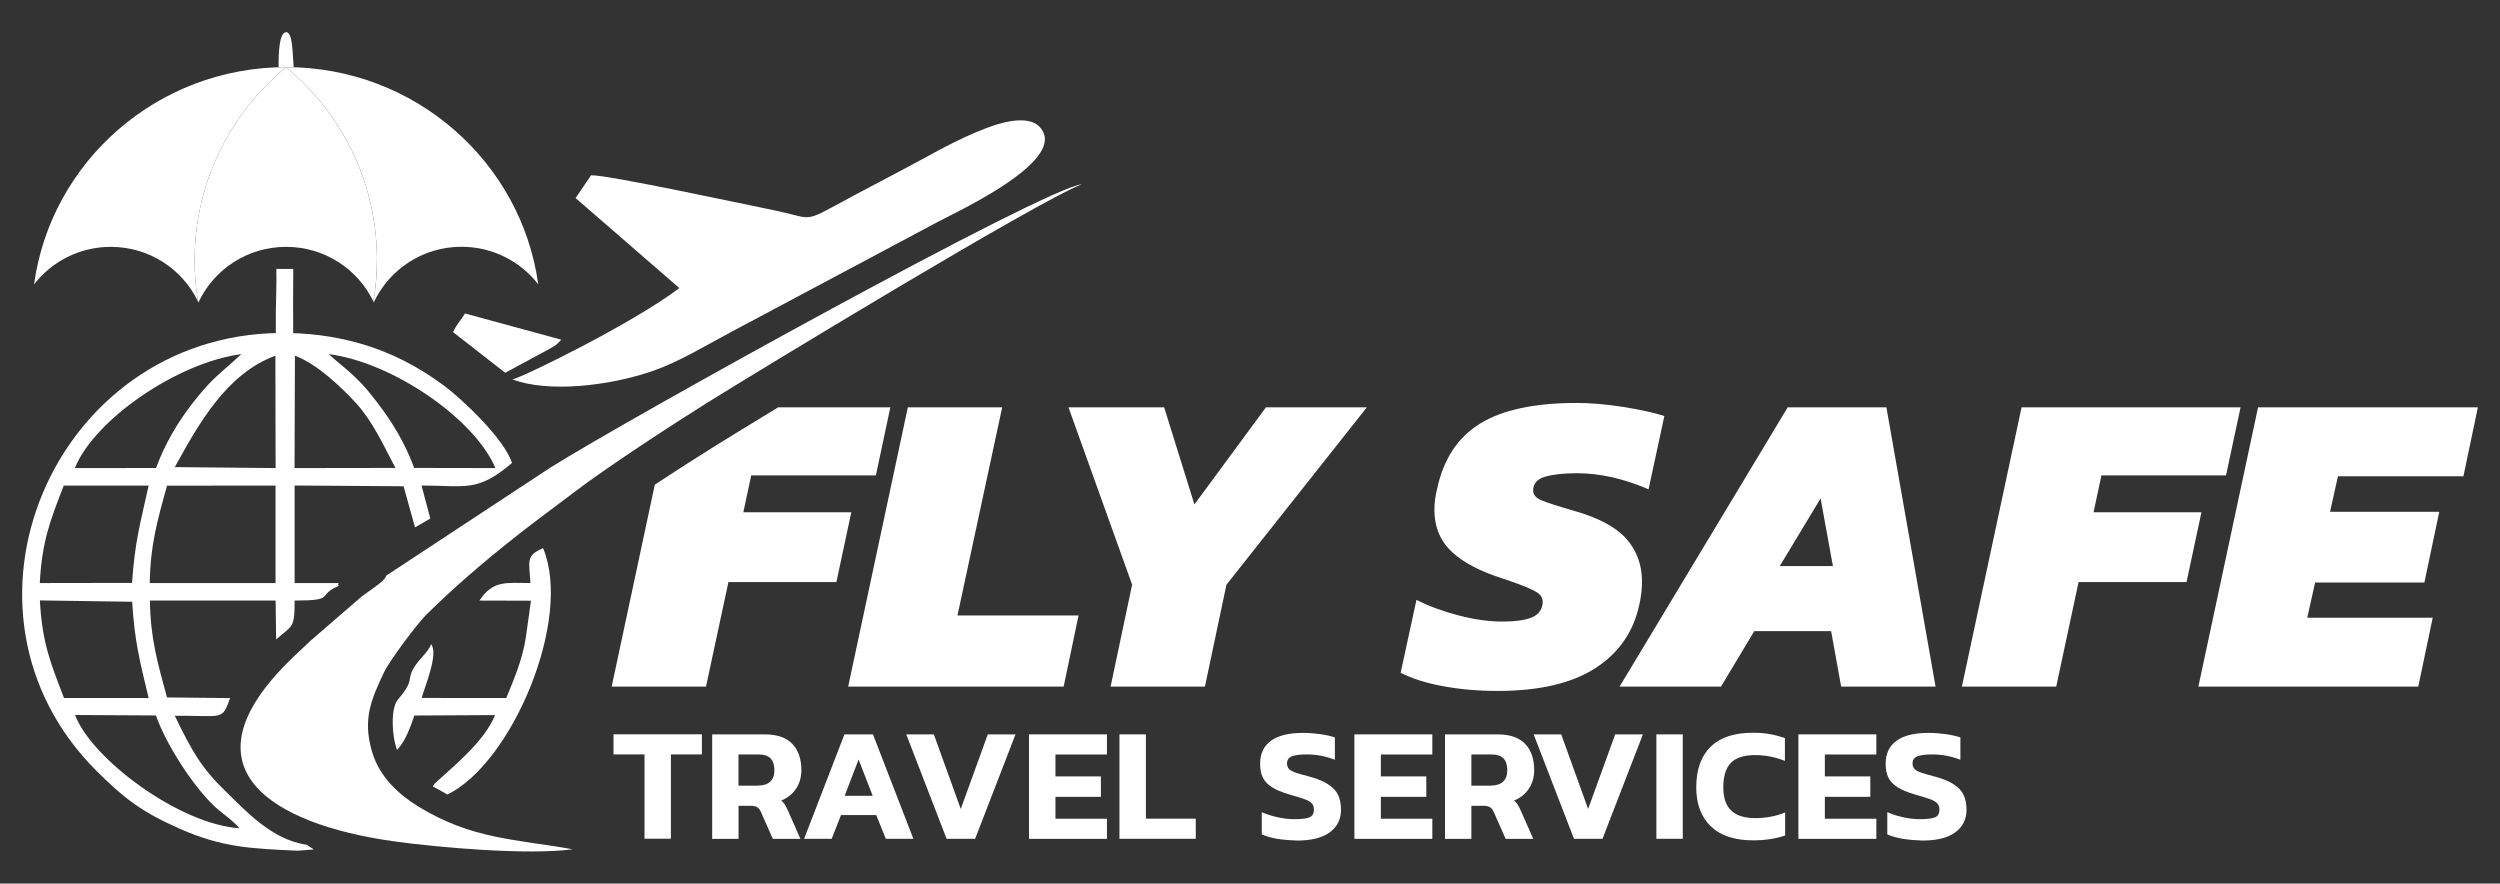
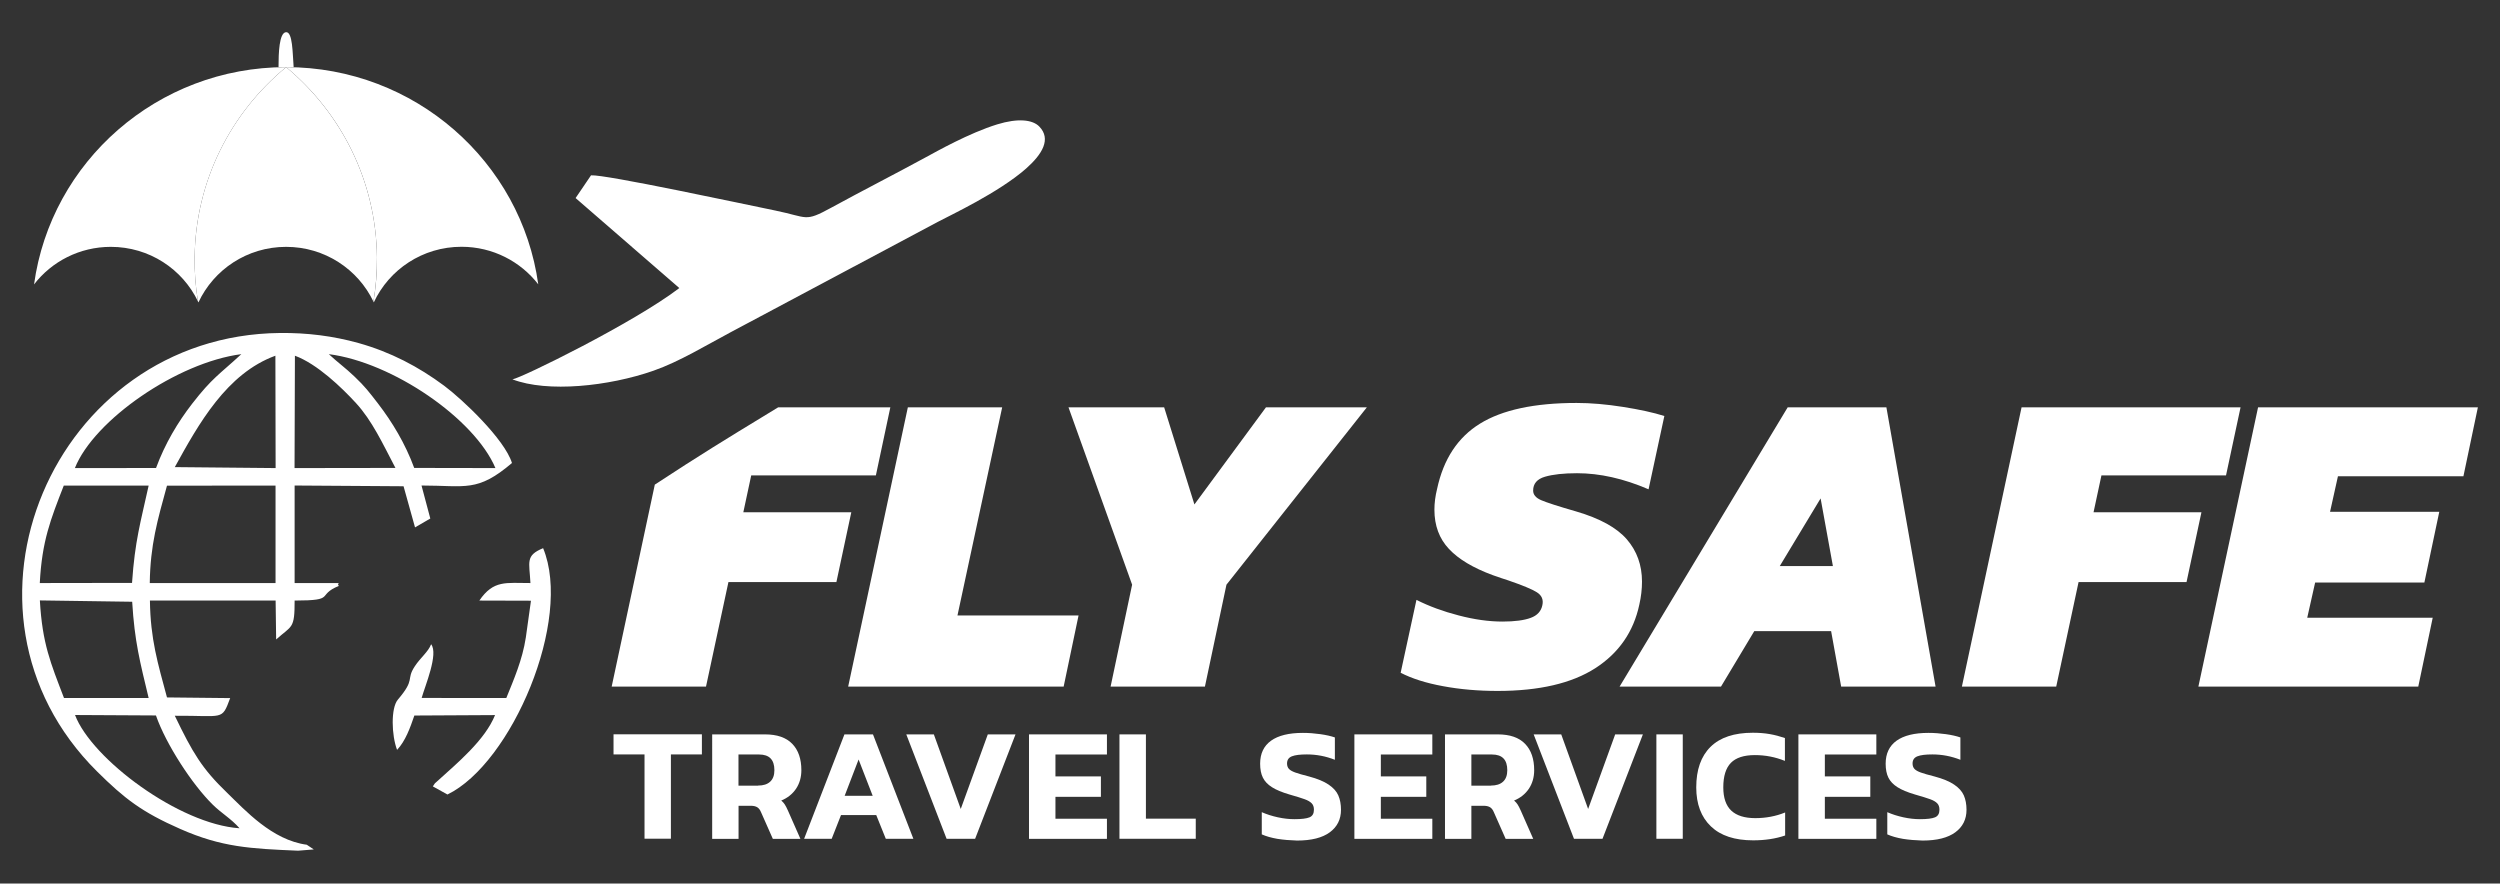
<svg xmlns="http://www.w3.org/2000/svg" version="1.1" x="0px" y="0px" viewBox="0 0 335.52 118.58" style="enable-background:new 0 0 335.52 118.58;" xml:space="preserve">
  <rect x="0" y="0" width="335.52" height="118.58" fill="#333333" stroke="none" />
  <style type="text/css">
	.st0{fill-rule:evenodd;clip-rule:evenodd;}
	.st1{fill-rule:evenodd;clip-rule:evenodd;fill:#ED1C24;}
	.st2{fill-rule:evenodd;clip-rule:evenodd;fill:#0D2F55;}
	.st3{fill-rule:evenodd;clip-rule:evenodd;fill:#F58220;}
	.st4{fill-rule:evenodd;clip-rule:evenodd;fill:#172418;}
	.st5{fill:#0D2F55;}
	.st6{fill:#ED1C24;}
	.st7{fill-rule:evenodd;clip-rule:evenodd;fill:#FFFFFF;}
	.st8{fill:#FFFFFF;}
	.st9{clip-path:url(#SVGID_2_);}
</style>
  <g id="Layer_1">
</g>
  <g id="Layer_1_1_">
    <g>
      <g>
        <path class="st7" d="M10.07,95.96l10.86,0.06c1.35,3.88,4.88,9.28,7.61,11.96c1.17,1.16,2.47,1.88,3.61,3.18     C24.07,110.63,12.32,101.88,10.07,95.96L10.07,95.96z M40.01,114.17l2.1-0.17l-0.94-0.63c-4.66-0.62-8.29-4.65-10.69-6.97     c-3.39-3.26-4.63-5.39-7.02-10.34c6.61-0.04,6.28,0.7,7.43-2.37l-8.48-0.09c-1.23-4.59-2.22-7.79-2.29-13l16.87,0l0.07,5.22     c2.13-1.91,2.49-1.36,2.48-5.22c5.7-0.01,2.81-0.68,5.94-1.97c-0.44-0.46,0.72-0.35-0.88-0.38l-5.06,0l0-13.09l14.62,0.1     l1.54,5.52l2.05-1.19l-1.18-4.43c5.95,0,7.48,0.94,12.14-3.02c-0.99-3.21-6.7-8.59-9.1-10.37c-3.46-2.57-7.18-4.52-11.49-5.73     c-3.42-0.95-6.89-1.39-10.55-1.35C7.14,44.99-8.66,82.01,13.02,103.53c3.71,3.68,6.03,5.46,11.19,7.73     C29.75,113.7,33.57,113.9,40.01,114.17L40.01,114.17z M8.59,93.68c-1.8-4.71-2.91-7.28-3.24-13.1l12.39,0.18     c0.32,5.36,1.06,8.12,2.21,12.92H8.59L8.59,93.68z M20.1,78.25c0.07-5.14,1.04-8.44,2.31-13.07l14.57-0.01v13.08L20.1,78.25     L20.1,78.25z M5.34,78.25c0.29-5.63,1.44-8.52,3.22-13.08l11.39,0c-1.08,4.92-1.84,7.38-2.23,13.06L5.34,78.25L5.34,78.25z      M39.58,47.74c2.99,1.1,6.3,4.29,8.19,6.35c2.17,2.36,3.57,5.41,5.3,8.71l-13.54,0.02L39.58,47.74L39.58,47.74z M23.46,62.69     c3.19-5.79,6.95-12.56,13.5-14.95l0.03,15.08L23.46,62.69L23.46,62.69z M55.59,62.8c-1.21-3.29-2.96-6.17-4.85-8.63     c-1.24-1.61-1.76-2.29-3.14-3.61c-1.27-1.22-2.26-1.9-3.47-3.03c8.54,1.09,19.56,8.66,22.36,15.29L55.59,62.8L55.59,62.8z      M10.05,62.82c2.57-6.46,13.78-14.19,22.34-15.29c-2.99,2.76-3.9,3.17-6.6,6.65c-1.9,2.45-3.64,5.34-4.85,8.63L10.05,62.82z" />
-         <path class="st7" d="M51.84,77.25c-0.15,0.76-2.51,2.17-3.28,2.79l-6.87,5.94c-1.18,1.13-1.98,1.82-3.28,3.14     c-13.84,13.99-2.12,21.45,14.37,23.78c6.03,0.85,18.09,1.89,24.08,1.08c-7.56-1.36-13.52-1.31-20.74-5.75     c-2.54-1.56-5.17-3.91-6.18-7.31c-1.32-4.45-0.08-7.09,1.55-10.6c0.78-1.68,4.54-6.64,5.69-7.79c4.39-4.35,9.21-8.37,14.16-12.17     l5.78-4.35c4.39-3.34,12.99-8.95,17.78-11.95c6.1-3.81,44.43-27.12,50.28-29.32c-4.83,0.41-60.68,31.33-71.34,38.03L51.84,77.25z     " />
        <path class="st7" d="M70.57,85.56c-0.46,3.02-1.64,5.69-2.62,8.12l-11.36-0.01c0.45-1.61,2.29-5.92,1.27-7.21     c-0.37,1.01-1.43,1.8-2.19,2.96c-1.23,1.87,0.14,1.64-2.27,4.47c-0.97,1.14-0.85,4.82-0.11,6.75c1.12-1.18,1.76-2.97,2.32-4.61     l10.83-0.06c-1.36,3.37-5.06,6.43-7.75,8.87c-0.44,0.4-0.23,0.15-0.6,0.7l1.96,1.09c8.62-4.19,16.83-23.44,12.84-33.06     c-2.4,0.99-1.85,1.82-1.7,4.68c-3.28,0.01-4.94-0.45-6.86,2.35l6.93,0.02L70.57,85.56z" />
        <g>
          <path class="st7" d="M68.77,50.91c4.7,1.81,12.93,0.94,18.94-1.16c3.48-1.22,7.06-3.41,10.33-5.15l27.84-14.83      c1.65-0.88,8.16-3.92,11.82-7.14c2.22-1.96,3.39-3.98,1.79-5.64c-0.9-0.94-2.88-1.15-5.65-0.3c-3.8,1.17-8.22,3.68-9.52,4.38      c-4.3,2.34-8.56,4.51-12.79,6.82c-3.59,1.96-3.06,1.27-7.46,0.37c-4.45-0.91-22.86-4.87-24.75-4.73l-2.07,3.05l13.92,12.08      C85.11,43.3,69.95,50.75,68.77,50.91z" />
-           <path class="st7" d="M62.41,42.07c-0.59,0.94-1.16,1.53-1.61,2.5l7,5.46l5.91-3.19c0.25-0.14,0.66-0.38,0.84-0.51      c0.06-0.04,0.15-0.11,0.2-0.15l0.58-0.59L62.41,42.07z" />
        </g>
-         <path class="st7" d="M37.09,36.09c0.05,2-0.07,4.69-0.07,5.62l0,3.81h2.33c-0.02-3.77-0.02-7.28,0.01-9.43H37.09z" />
        <path class="st7" d="M38.4,9.01c7.37,6.12,12.09,15.28,12.19,25.54c0.02,2.02-0.14,4-0.47,5.93c0.02,0.03,0.03,0.07,0.05,0.1     c2.05-4.4,6.54-7.46,11.77-7.46c4.2,0,7.93,1.98,10.3,5.04C69.96,21.71,55.68,9.01,38.4,9.01z" />
        <path class="st7" d="M50.59,34.55C50.49,24.29,45.77,15.14,38.4,9.01c-7.4,6.1-12.15,15.23-12.28,25.5     c-0.03,2.03,0.13,4.01,0.45,5.95c0.02,0.04,0.04,0.09,0.06,0.13c2.05-4.4,6.54-7.46,11.77-7.46c5.18,0,9.65,3.01,11.72,7.35     C50.44,38.56,50.6,36.58,50.59,34.55z" />
        <path class="st7" d="M26.12,34.51C26.25,24.25,31,15.11,38.4,9.01c-17.28,0-31.57,12.69-33.83,29.16     c2.36-3.06,6.1-5.04,10.3-5.04c5.17,0,9.63,3,11.7,7.33C26.25,38.53,26.09,36.54,26.12,34.51z" />
        <path class="st7" d="M37.38,9.01h2.03c-0.15-1.88-0.12-4.77-1.03-4.69C37.47,4.4,37.38,7.11,37.38,9.01z" />
      </g>
      <g>
        <g>
          <g>
            <path class="st8" d="M117.55,63.8l1.94-9.13h-15.06c-4.13,2.51-7.31,4.46-8.74,5.36c-2.11,1.31-4.93,3.12-7.81,5.01       l-5.79,27.11h12.66l3.01-14.03h14.49l2-9.37H99.76l1.06-4.95H117.55z" />
            <path class="st8" d="M128.5,82.6l6-27.93h-12.66l-8.01,37.48h28.92l2-9.55H128.5z" />
            <path class="st8" d="M169.9,54.67l-9.6,13.03l-4.06-13.03H143.4l8.54,23.8l-2.89,13.68h12.66l2.89-13.68l18.84-23.8H169.9z" />
            <path class="st8" d="M207.35,63.98c1.06-0.31,2.5-0.47,4.3-0.47c3.06,0,6.26,0.72,9.6,2.16l2.12-9.84       c-1.49-0.47-3.35-0.87-5.56-1.22c-2.22-0.35-4.29-0.53-6.22-0.53c-5.65,0-9.97,0.93-12.95,2.77c-2.99,1.84-4.91,4.76-5.77,8.76       c-0.24,0.97-0.36,1.9-0.36,2.79c0,2.14,0.65,3.89,1.95,5.27c1.29,1.38,3.25,2.55,5.88,3.52c0.87,0.31,1.56,0.54,2.07,0.7       c1.92,0.66,3.21,1.19,3.85,1.6c0.65,0.41,0.9,0.98,0.74,1.72c-0.16,0.81-0.68,1.39-1.56,1.71c-0.88,0.33-2.15,0.5-3.8,0.5       c-1.81,0-3.76-0.27-5.86-0.82c-2.1-0.54-3.99-1.24-5.68-2.09l-2.12,9.78c1.49,0.77,3.38,1.38,5.68,1.8       c2.3,0.43,4.74,0.64,7.33,0.64c5.58,0,9.95-1.02,13.11-3.05c3.16-2.04,5.13-4.88,5.91-8.53c0.24-1.05,0.36-2.08,0.36-3.09       c0-2.21-0.68-4.1-2.03-5.67c-1.36-1.57-3.63-2.82-6.81-3.75c-2.43-0.7-4-1.21-4.71-1.52c-0.7-0.31-1.06-0.73-1.06-1.28       C205.76,64.91,206.29,64.29,207.35,63.98z" />
            <path class="st8" d="M253.17,54.67h-13.25l-22.56,37.48h13.61l4.47-7.45h10.31l1.35,7.45h12.67L253.17,54.67z M238.86,75.97       l5.48-9.08l1.65,9.08H238.86z" />
            <path class="st8" d="M298.75,63.8l1.95-9.13h-29.39l-8.01,37.48h12.66l3-14.03h14.49l2-9.37h-14.48l1.06-4.95H298.75z" />
            <path class="st8" d="M330.61,63.92l1.94-9.25h-29.5l-8.01,37.48h29.51l1.94-9.25h-16.84l1.06-4.72h14.66l2-9.49h-14.66       l1.06-4.77H330.61z" />
          </g>
        </g>
        <g>
          <path class="st8" d="M86.5,101.25h-4.16v-2.7H94.2v2.7h-4.16v11.31H86.5V101.25z" />
          <path class="st8" d="M95.57,98.56h7.09c1.63,0,2.85,0.42,3.67,1.27s1.22,2.03,1.22,3.54c0,0.94-0.24,1.77-0.71,2.48      c-0.48,0.71-1.14,1.24-1.99,1.59c0.19,0.16,0.35,0.33,0.47,0.52s0.27,0.46,0.43,0.83l1.67,3.79h-3.7l-1.58-3.57      c-0.13-0.32-0.3-0.54-0.51-0.67c-0.21-0.13-0.5-0.2-0.88-0.2h-1.63v4.44h-3.54V98.56z M101.73,105.43      c0.71,0,1.25-0.17,1.63-0.52c0.38-0.35,0.57-0.86,0.57-1.54c0-1.41-0.68-2.11-2.05-2.11h-2.77v4.18H101.73z" />
          <path class="st8" d="M113.33,98.56h3.83l5.42,14.01h-3.7l-1.28-3.18h-4.73l-1.25,3.18h-3.7L113.33,98.56z M117.12,106.8      l-1.89-4.87l-1.87,4.87H117.12z" />
          <path class="st8" d="M121.63,98.56h3.7l3.61,10.01l3.63-10.01h3.72l-5.42,14.01h-3.83L121.63,98.56z" />
          <path class="st8" d="M138.1,98.56h10.46v2.7h-6.91v2.94h6.1v2.74h-6.1v2.94h6.91v2.7H138.1V98.56z" />
          <path class="st8" d="M150.25,98.56h3.54v11.31h6.69v2.7h-10.24V98.56z" />
          <path class="st8" d="M171.44,112.58c-0.81-0.14-1.52-0.34-2.1-0.6V109c0.66,0.29,1.38,0.52,2.16,0.69      c0.78,0.17,1.52,0.25,2.22,0.25c0.95,0,1.63-0.08,2.03-0.25s0.59-0.51,0.59-1.03c0-0.36-0.1-0.65-0.31-0.86      c-0.21-0.21-0.52-0.39-0.94-0.54s-1.1-0.37-2.06-0.64c-0.98-0.29-1.76-0.61-2.32-0.97c-0.57-0.36-0.97-0.78-1.22-1.28      c-0.25-0.5-0.37-1.13-0.37-1.88c0-1.35,0.49-2.38,1.46-3.08c0.98-0.7,2.4-1.05,4.28-1.05c0.78,0,1.56,0.06,2.34,0.17      s1.43,0.26,1.95,0.44v3c-1.22-0.48-2.47-0.72-3.76-0.72c-0.9,0-1.56,0.08-2,0.25s-0.66,0.49-0.66,0.97      c0,0.3,0.09,0.55,0.26,0.73s0.46,0.34,0.85,0.48s1,0.32,1.84,0.53c1.13,0.3,2.01,0.67,2.63,1.09c0.62,0.42,1.06,0.9,1.3,1.45      s0.36,1.19,0.36,1.93c0,1.28-0.5,2.28-1.5,3.02c-1,0.74-2.47,1.11-4.4,1.11C173.13,112.78,172.25,112.71,171.44,112.58z" />
          <path class="st8" d="M181.77,98.56h10.46v2.7h-6.91v2.94h6.1v2.74h-6.1v2.94h6.91v2.7h-10.46V98.56z" />
          <path class="st8" d="M193.92,98.56h7.09c1.63,0,2.85,0.42,3.67,1.27s1.22,2.03,1.22,3.54c0,0.94-0.24,1.77-0.71,2.48      c-0.48,0.71-1.14,1.24-1.99,1.59c0.19,0.16,0.35,0.33,0.47,0.52s0.27,0.46,0.43,0.83l1.67,3.79h-3.7l-1.58-3.57      c-0.13-0.32-0.3-0.54-0.51-0.67c-0.21-0.13-0.5-0.2-0.88-0.2h-1.63v4.44h-3.54V98.56z M200.09,105.43      c0.71,0,1.25-0.17,1.63-0.52c0.38-0.35,0.57-0.86,0.57-1.54c0-1.41-0.68-2.11-2.05-2.11h-2.77v4.18H200.09z" />
          <path class="st8" d="M205.83,98.56h3.7l3.61,10.01l3.63-10.01h3.72l-5.42,14.01h-3.83L205.83,98.56z" />
          <path class="st8" d="M222.3,98.56h3.54v14.01h-3.54V98.56z" />
          <path class="st8" d="M229.62,110.91c-1.31-1.25-1.97-3-1.97-5.24c0-2.36,0.64-4.18,1.92-5.44c1.28-1.26,3.17-1.89,5.68-1.89      c0.82,0,1.57,0.06,2.26,0.18s1.36,0.3,2.04,0.53v3.07c-1.28-0.52-2.62-0.78-4.03-0.78c-1.47,0-2.54,0.35-3.22,1.04      c-0.68,0.7-1.02,1.79-1.02,3.29c0,1.41,0.36,2.45,1.07,3.12c0.71,0.67,1.79,1.01,3.22,1.01c1.42,0,2.76-0.25,4.01-0.76v3.09      c-1.29,0.44-2.72,0.65-4.29,0.65C232.81,112.78,230.93,112.16,229.62,110.91z" />
          <path class="st8" d="M241.36,98.56h10.46v2.7h-6.91v2.94h6.1v2.74h-6.1v2.94h6.91v2.7h-10.46V98.56z" />
          <path class="st8" d="M255.39,112.58c-0.81-0.14-1.52-0.34-2.1-0.6V109c0.66,0.29,1.38,0.52,2.16,0.69      c0.78,0.17,1.52,0.25,2.22,0.25c0.95,0,1.63-0.08,2.03-0.25s0.59-0.51,0.59-1.03c0-0.36-0.1-0.65-0.31-0.86      c-0.21-0.21-0.52-0.39-0.94-0.54s-1.1-0.37-2.06-0.64c-0.98-0.29-1.76-0.61-2.32-0.97c-0.57-0.36-0.97-0.78-1.22-1.28      c-0.25-0.5-0.37-1.13-0.37-1.88c0-1.35,0.49-2.38,1.46-3.08c0.98-0.7,2.4-1.05,4.28-1.05c0.78,0,1.56,0.06,2.34,0.17      s1.43,0.26,1.95,0.44v3c-1.22-0.48-2.47-0.72-3.76-0.72c-0.9,0-1.56,0.08-2,0.25s-0.66,0.49-0.66,0.97      c0,0.3,0.09,0.55,0.26,0.73s0.46,0.34,0.85,0.48s1,0.32,1.84,0.53c1.13,0.3,2.01,0.67,2.63,1.09c0.62,0.42,1.06,0.9,1.3,1.45      s0.36,1.19,0.36,1.93c0,1.28-0.5,2.28-1.5,3.02c-1,0.74-2.47,1.11-4.4,1.11C257.09,112.78,256.21,112.71,255.39,112.58z" />
        </g>
      </g>
    </g>
  </g>
</svg>